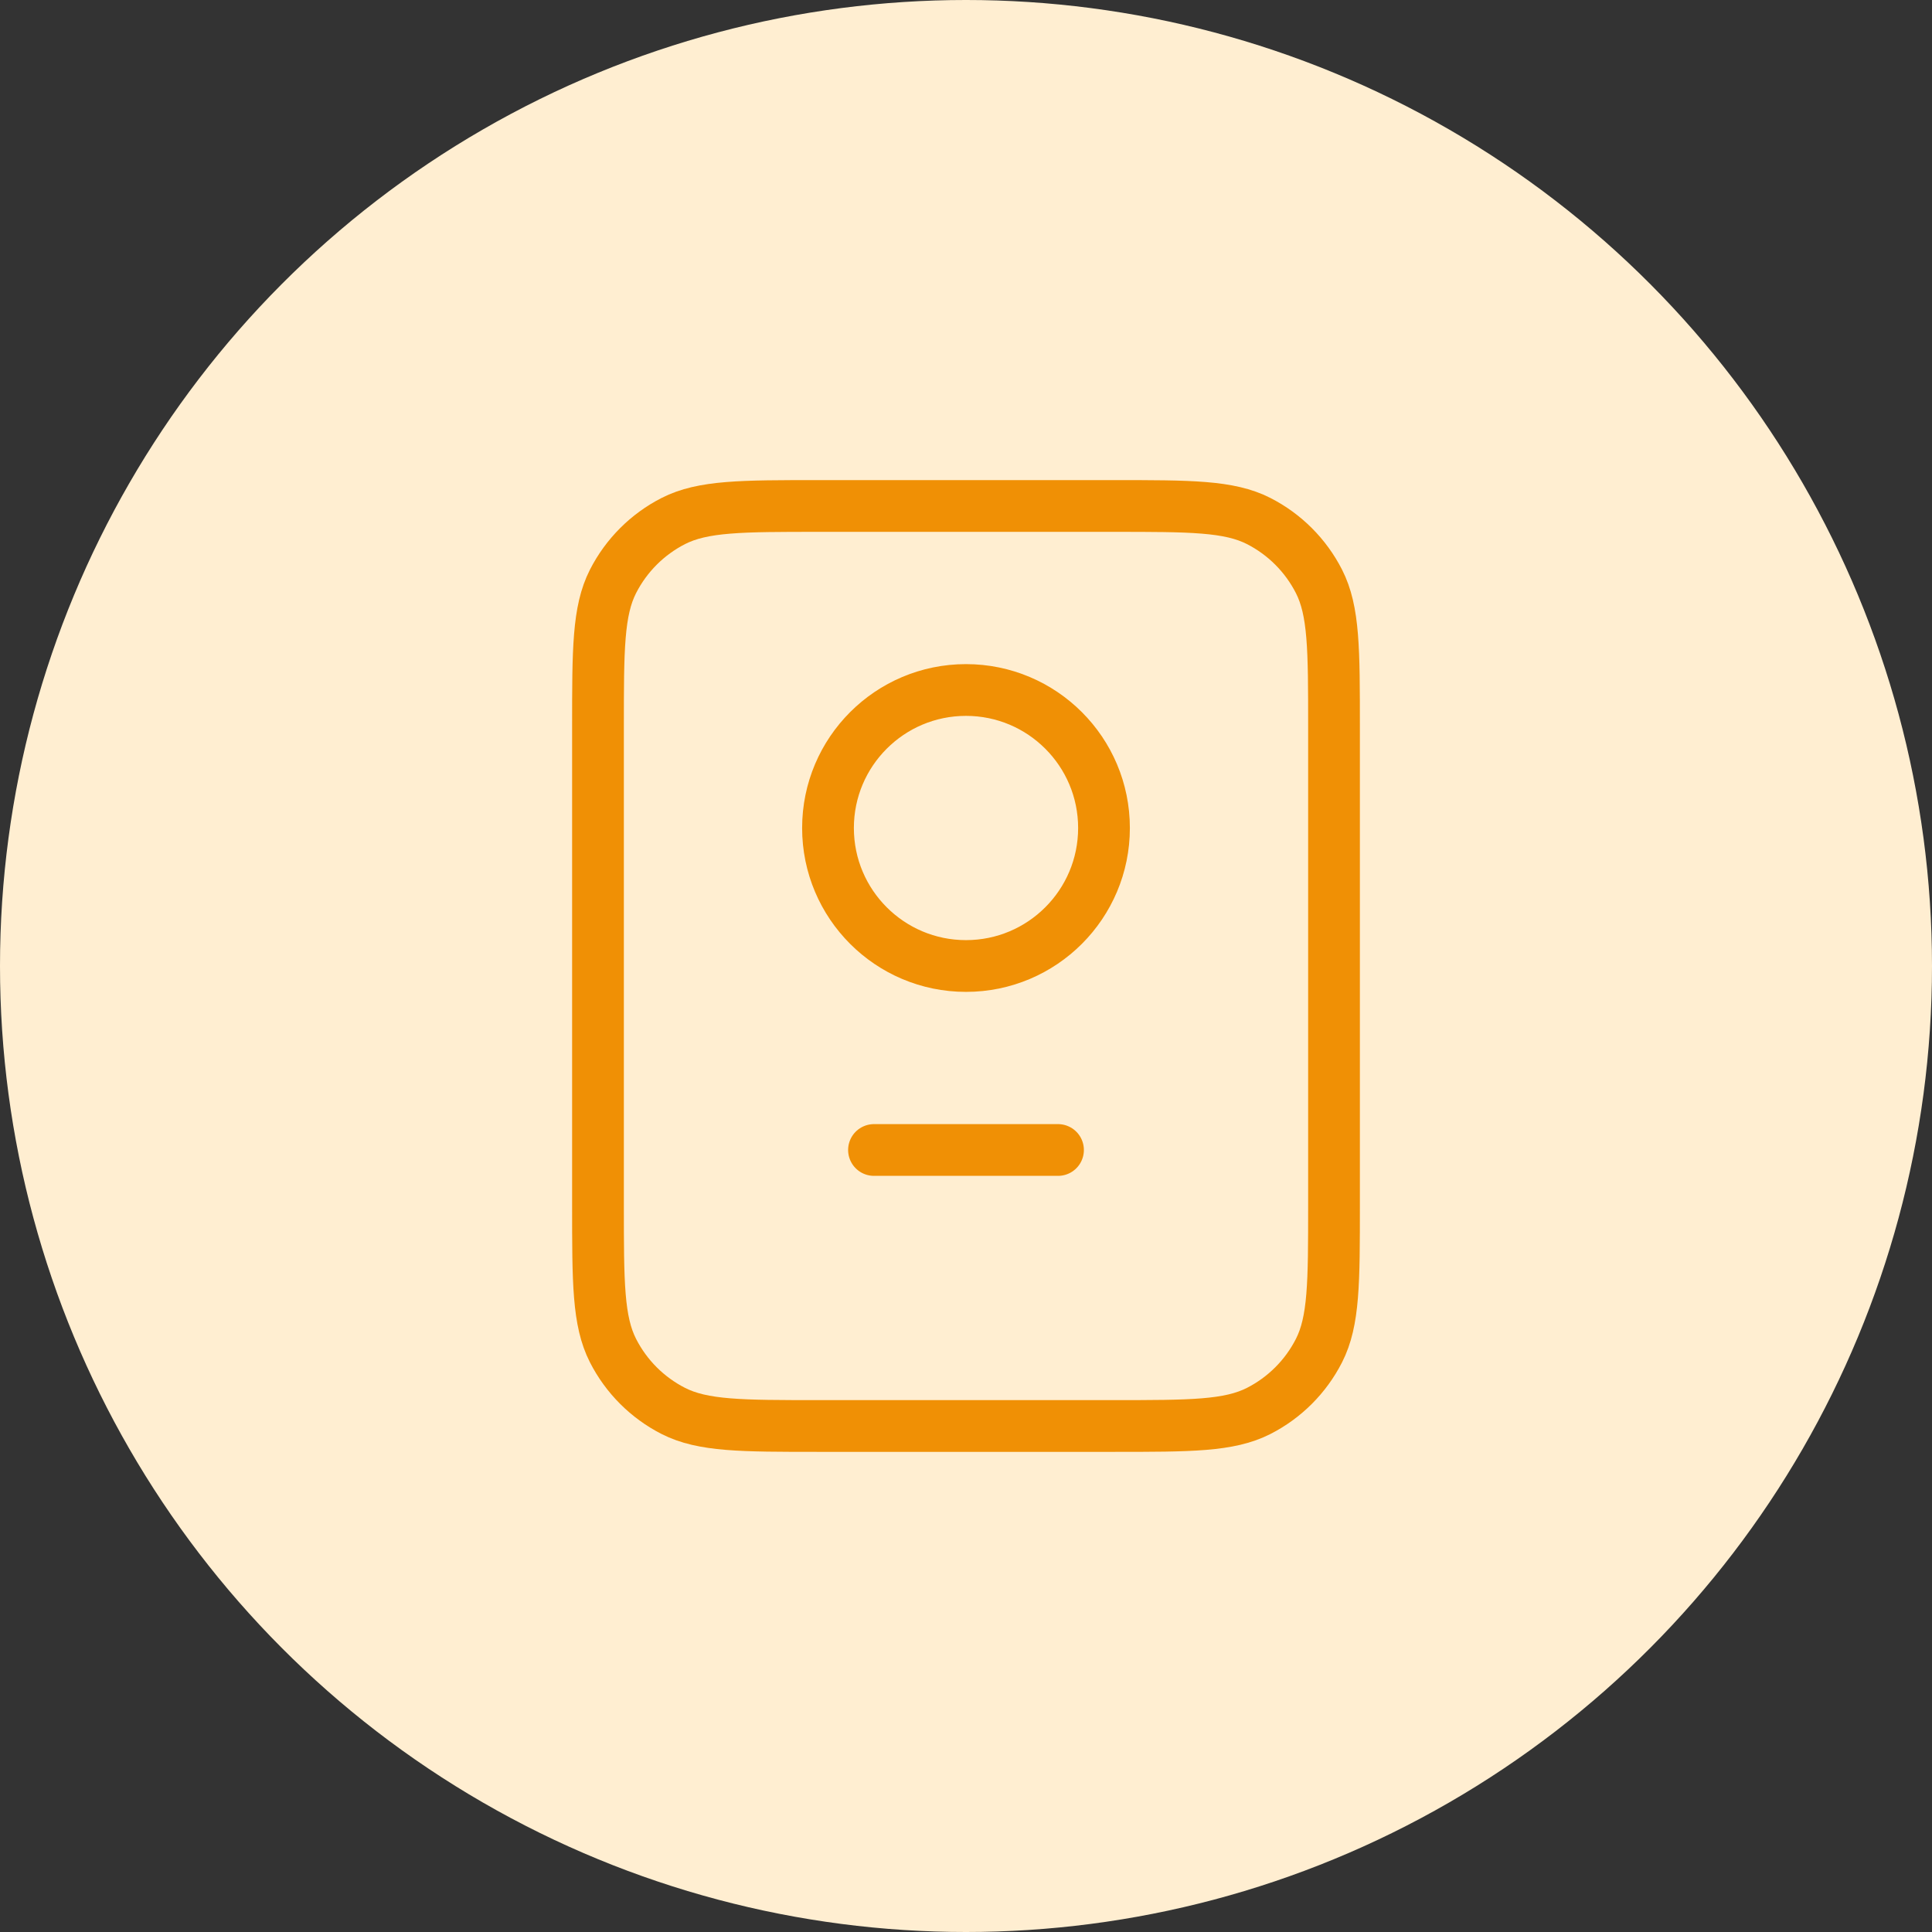
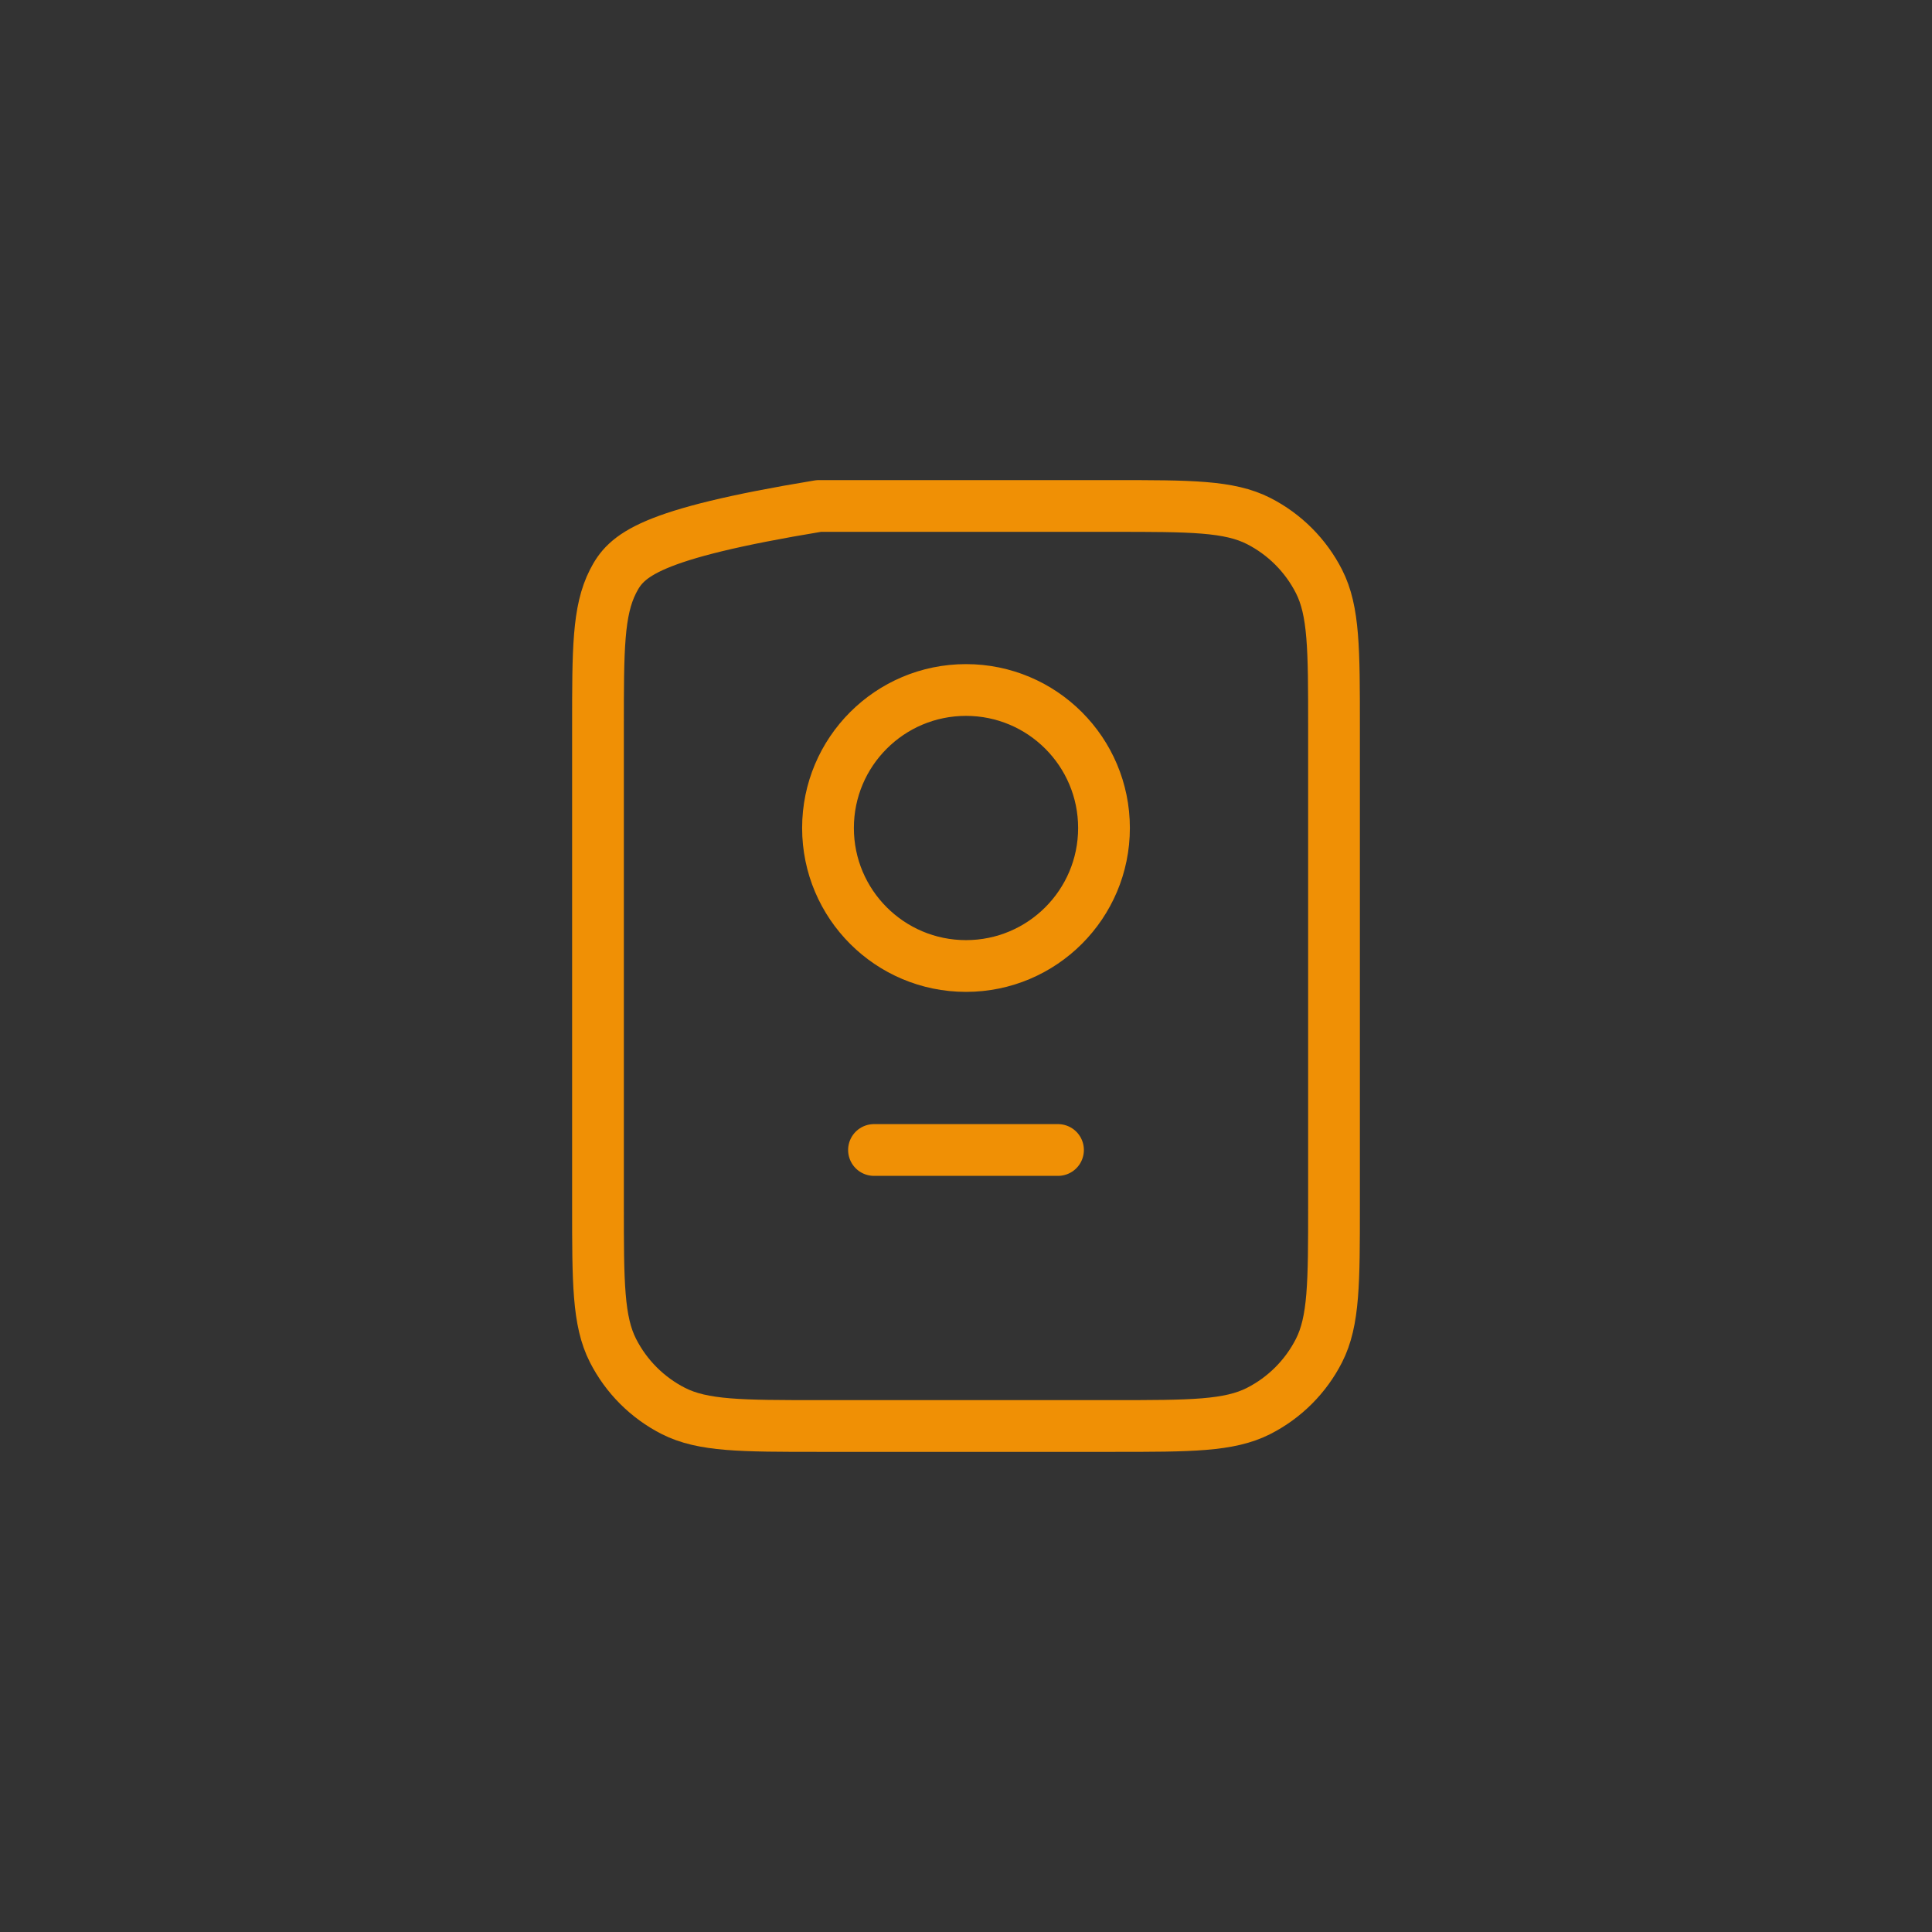
<svg xmlns="http://www.w3.org/2000/svg" width="56" height="56" viewBox="0 0 56 56" fill="none">
  <rect x="0" y="0" width="56" height="56" fill="#333333" stroke="none" />
-   <circle cx="28" cy="28" r="28" fill="#FFEED1" />
-   <path d="M25.333 33.333H30.667M23.733 41.333H32.267C34.507 41.333 35.627 41.333 36.483 40.897C37.235 40.514 37.847 39.902 38.231 39.149C38.667 38.294 38.667 37.173 38.667 34.933V21.067C38.667 18.826 38.667 17.706 38.231 16.851C37.847 16.098 37.235 15.486 36.483 15.102C35.627 14.666 34.507 14.666 32.267 14.666H23.733C21.493 14.666 20.373 14.666 19.517 15.102C18.765 15.486 18.153 16.098 17.769 16.851C17.333 17.706 17.333 18.826 17.333 21.067V34.933C17.333 37.173 17.333 38.294 17.769 39.149C18.153 39.902 18.765 40.514 19.517 40.897C20.373 41.333 21.493 41.333 23.733 41.333ZM32 24C32 26.209 30.209 28 28 28C25.791 28 24 26.209 24 24C24 21.791 25.791 20 28 20C30.209 20 32 21.791 32 24Z" stroke="#F09005" stroke-width="1.5" stroke-linecap="round" stroke-linejoin="round" />
+   <path d="M25.333 33.333H30.667M23.733 41.333H32.267C34.507 41.333 35.627 41.333 36.483 40.897C37.235 40.514 37.847 39.902 38.231 39.149C38.667 38.294 38.667 37.173 38.667 34.933V21.067C38.667 18.826 38.667 17.706 38.231 16.851C37.847 16.098 37.235 15.486 36.483 15.102C35.627 14.666 34.507 14.666 32.267 14.666H23.733C18.765 15.486 18.153 16.098 17.769 16.851C17.333 17.706 17.333 18.826 17.333 21.067V34.933C17.333 37.173 17.333 38.294 17.769 39.149C18.153 39.902 18.765 40.514 19.517 40.897C20.373 41.333 21.493 41.333 23.733 41.333ZM32 24C32 26.209 30.209 28 28 28C25.791 28 24 26.209 24 24C24 21.791 25.791 20 28 20C30.209 20 32 21.791 32 24Z" stroke="#F09005" stroke-width="1.5" stroke-linecap="round" stroke-linejoin="round" />
</svg>